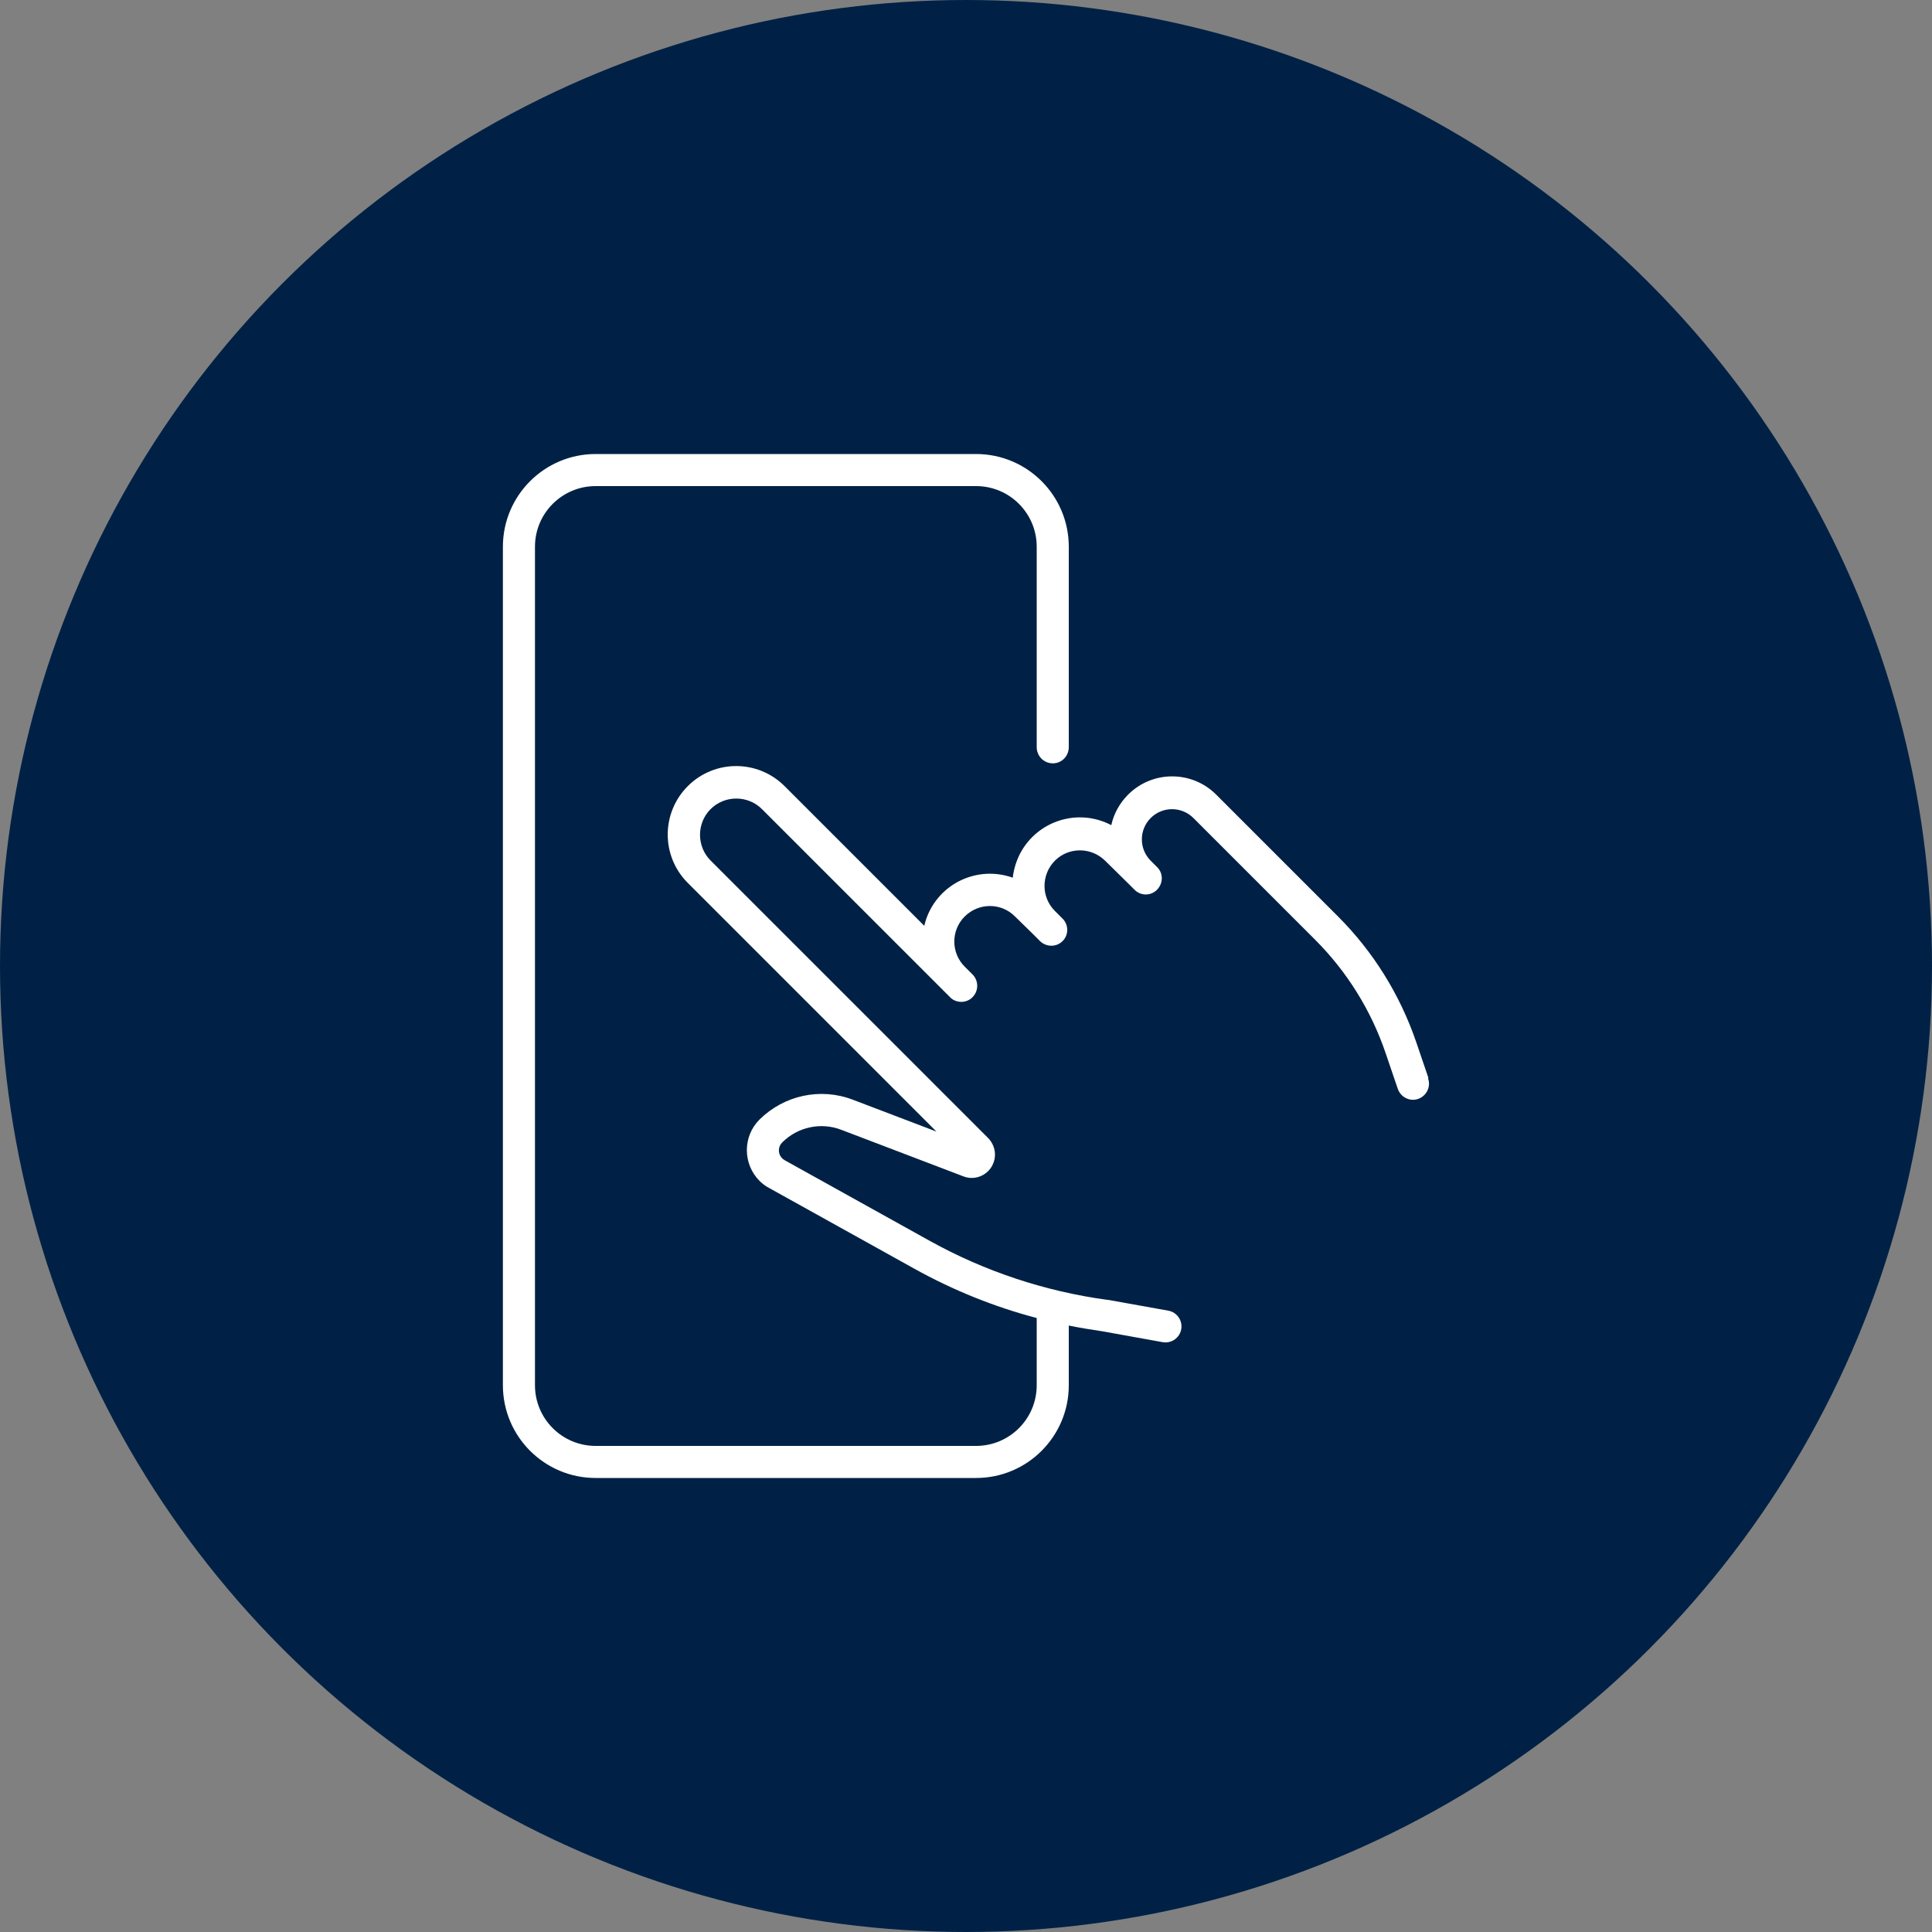
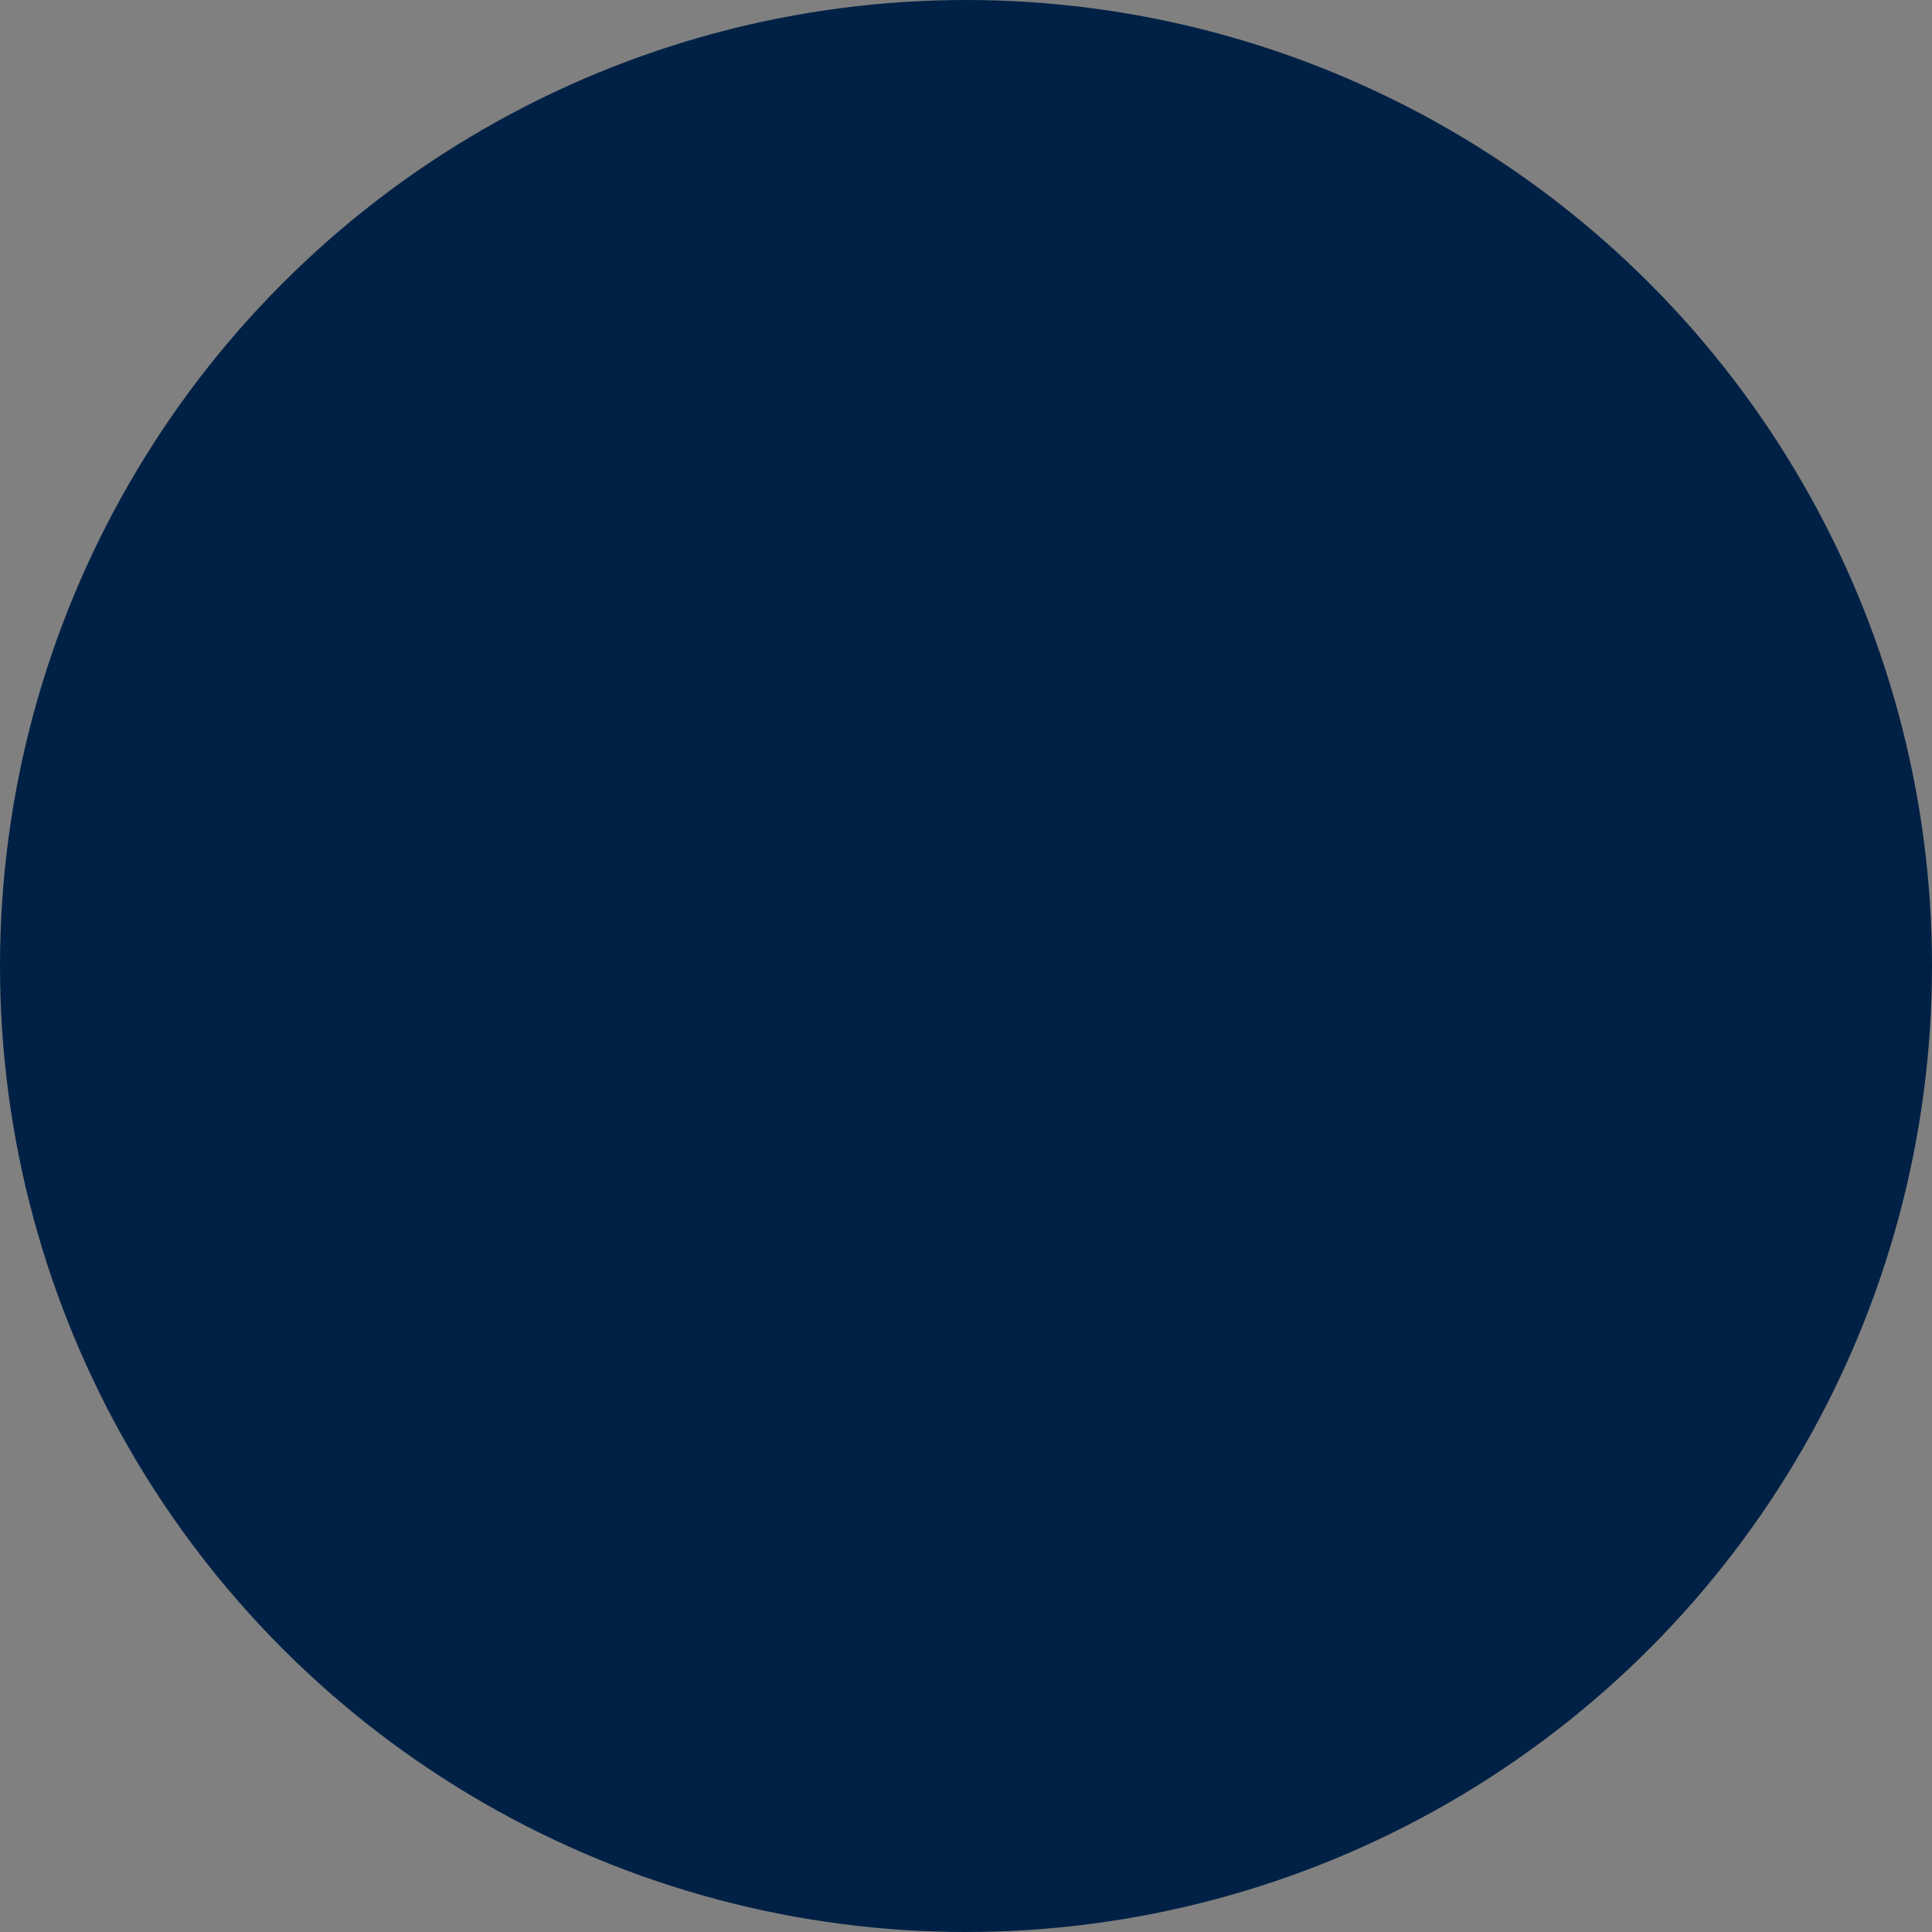
<svg xmlns="http://www.w3.org/2000/svg" id="Capa_1" data-name="Capa 1" viewBox="0 0 100 100">
  <rect x="0" y="0" width="100" height="100" fill="#808080" stroke="none" />
  <defs>
    <style>
      .cls-1 {
        fill: #002145;
      }

      .cls-2 {
        fill: #fff;
      }
    </style>
  </defs>
  <circle class="cls-1" cx="50" cy="50" r="50" />
-   <path class="cls-2" d="m73.93,55.78l-.63-1.85c-.84-2.45-2.22-4.67-4.05-6.5l-6.3-6.3c-1.26-1.26-3.3-1.26-4.56,0-.43.43-.74.98-.87,1.58-1.71-.9-3.82-.24-4.72,1.47-.2.39-.33.81-.38,1.25-1.82-.65-3.82.29-4.47,2.11-.04.12-.08.25-.11.38l-7.22-7.22c-1.38-1.39-3.62-1.4-5.01-.02s-1.4,3.62-.02,5.01c0,0,.01.01.02.02l12.86,12.86-4.33-1.65c-1.67-.64-3.56-.23-4.83,1.03-.87.87-.87,2.29,0,3.17.15.15.31.27.5.37l7.52,4.18c2,1.11,4.12,1.97,6.33,2.55v3.48c0,1.74-1.41,3.14-3.14,3.14h-19.69c-1.74,0-3.14-1.41-3.14-3.14V28.3c0-1.74,1.41-3.14,3.14-3.14h19.69c1.74,0,3.14,1.41,3.14,3.14v10.37c0,.46.36.83.82.84s.83-.36.84-.82c0,0,0-.01,0-.02v-10.37c0-2.65-2.15-4.8-4.8-4.8h-19.69c-2.65,0-4.8,2.15-4.8,4.8v43.4c0,2.65,2.15,4.8,4.8,4.8h19.69c2.65,0,4.8-2.15,4.8-4.8v-3.09c.58.12,1.16.21,1.75.3l3.11.56c.45.08.88-.22.96-.67s-.22-.88-.67-.96h0l-3.12-.56h-.04c-3.22-.44-6.33-1.47-9.18-3.05l-7.52-4.18c-.28-.16-.38-.51-.22-.79.03-.05.06-.09.1-.13.8-.8,2-1.06,3.06-.65l6.32,2.41c.62.24,1.32-.08,1.55-.7.17-.44.06-.94-.27-1.28l-14.37-14.37c-.73-.73-.73-1.93,0-2.66s1.93-.73,2.66,0l9.33,9.33.4.4s.04.04.06.06c.31.25.74.25,1.05,0,.02-.02.04-.04.06-.06.32-.32.32-.85,0-1.17h0s-.4-.4-.4-.4c-.72-.71-.73-1.88-.01-2.6s1.88-.73,2.6-.01c0,0,.01.01.02.02l.88.86.4.4c.33.32.85.32,1.17,0,.32-.32.32-.84,0-1.16l-.4-.4c-.72-.72-.71-1.88,0-2.6.72-.72,1.88-.71,2.6,0h0l1.19,1.17.33.33c.32.33.85.33,1.17,0s.33-.85,0-1.17c0,0,0,0,0,0l-.33-.33c-.61-.61-.61-1.6,0-2.21.61-.61,1.6-.61,2.21,0h0l6.3,6.3c1.65,1.65,2.9,3.66,3.65,5.87l.63,1.85c.15.43.62.67,1.05.52.43-.15.67-.62.52-1.05h0Z" />
</svg>